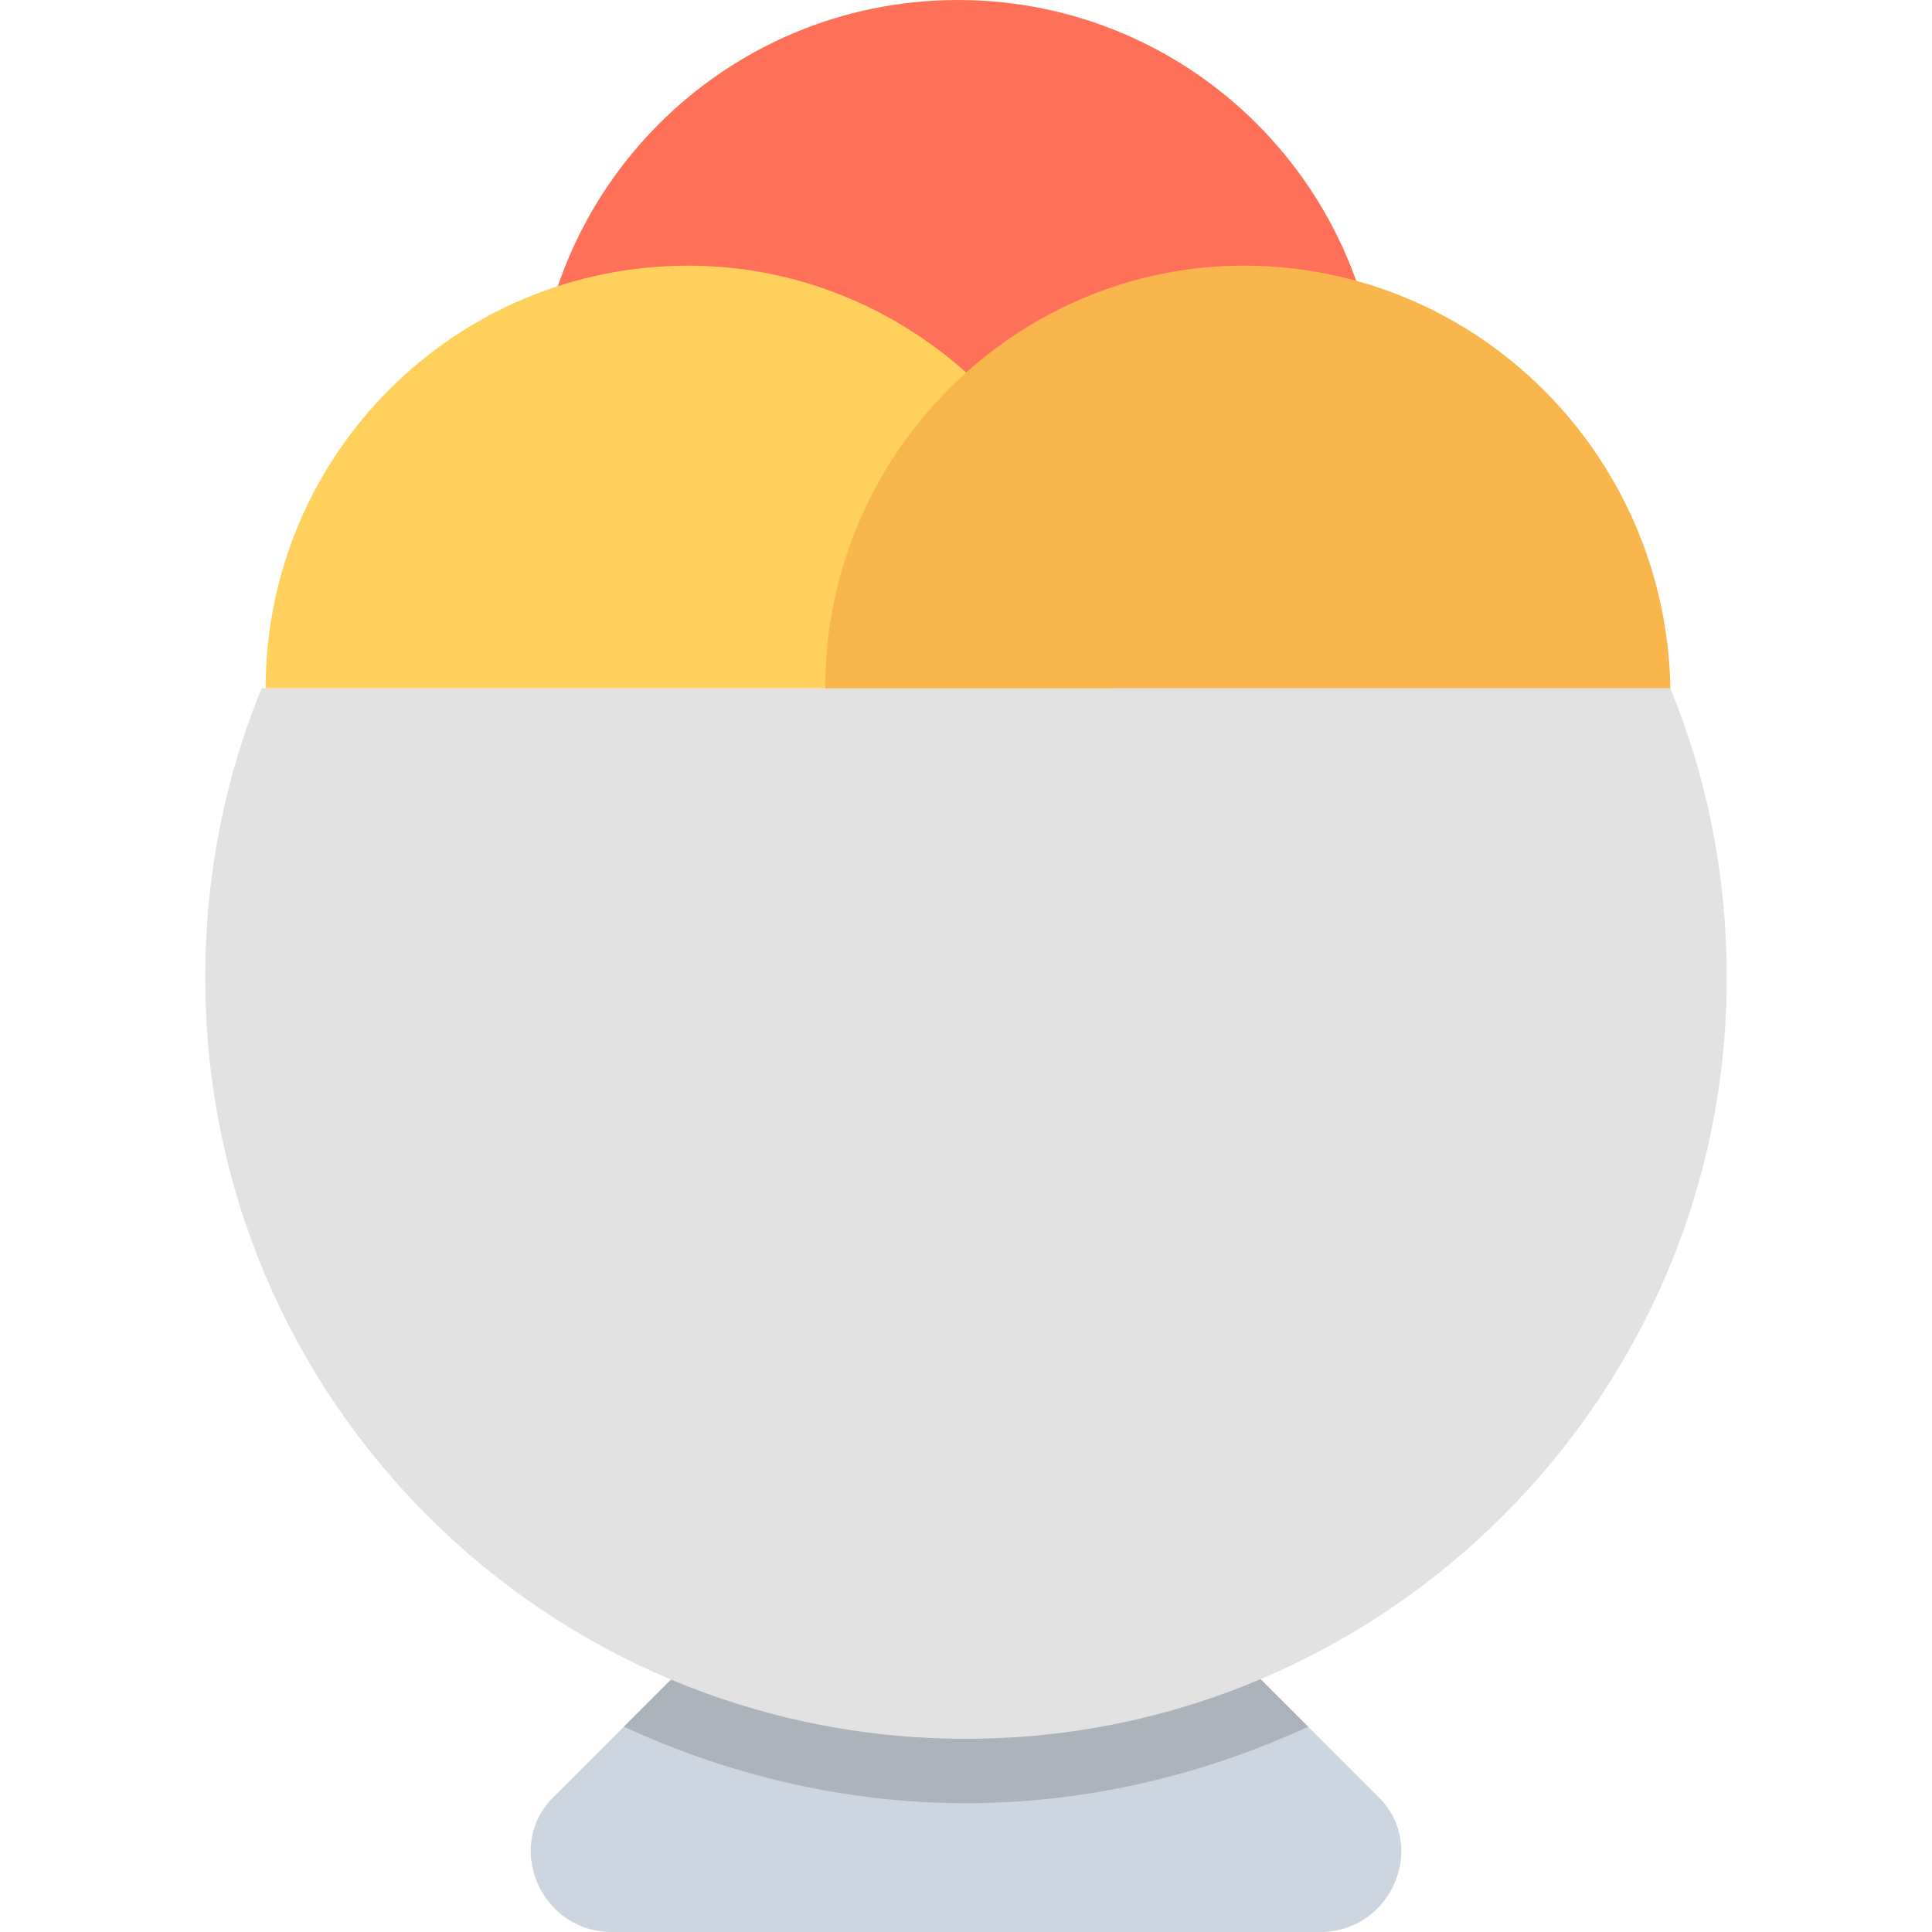
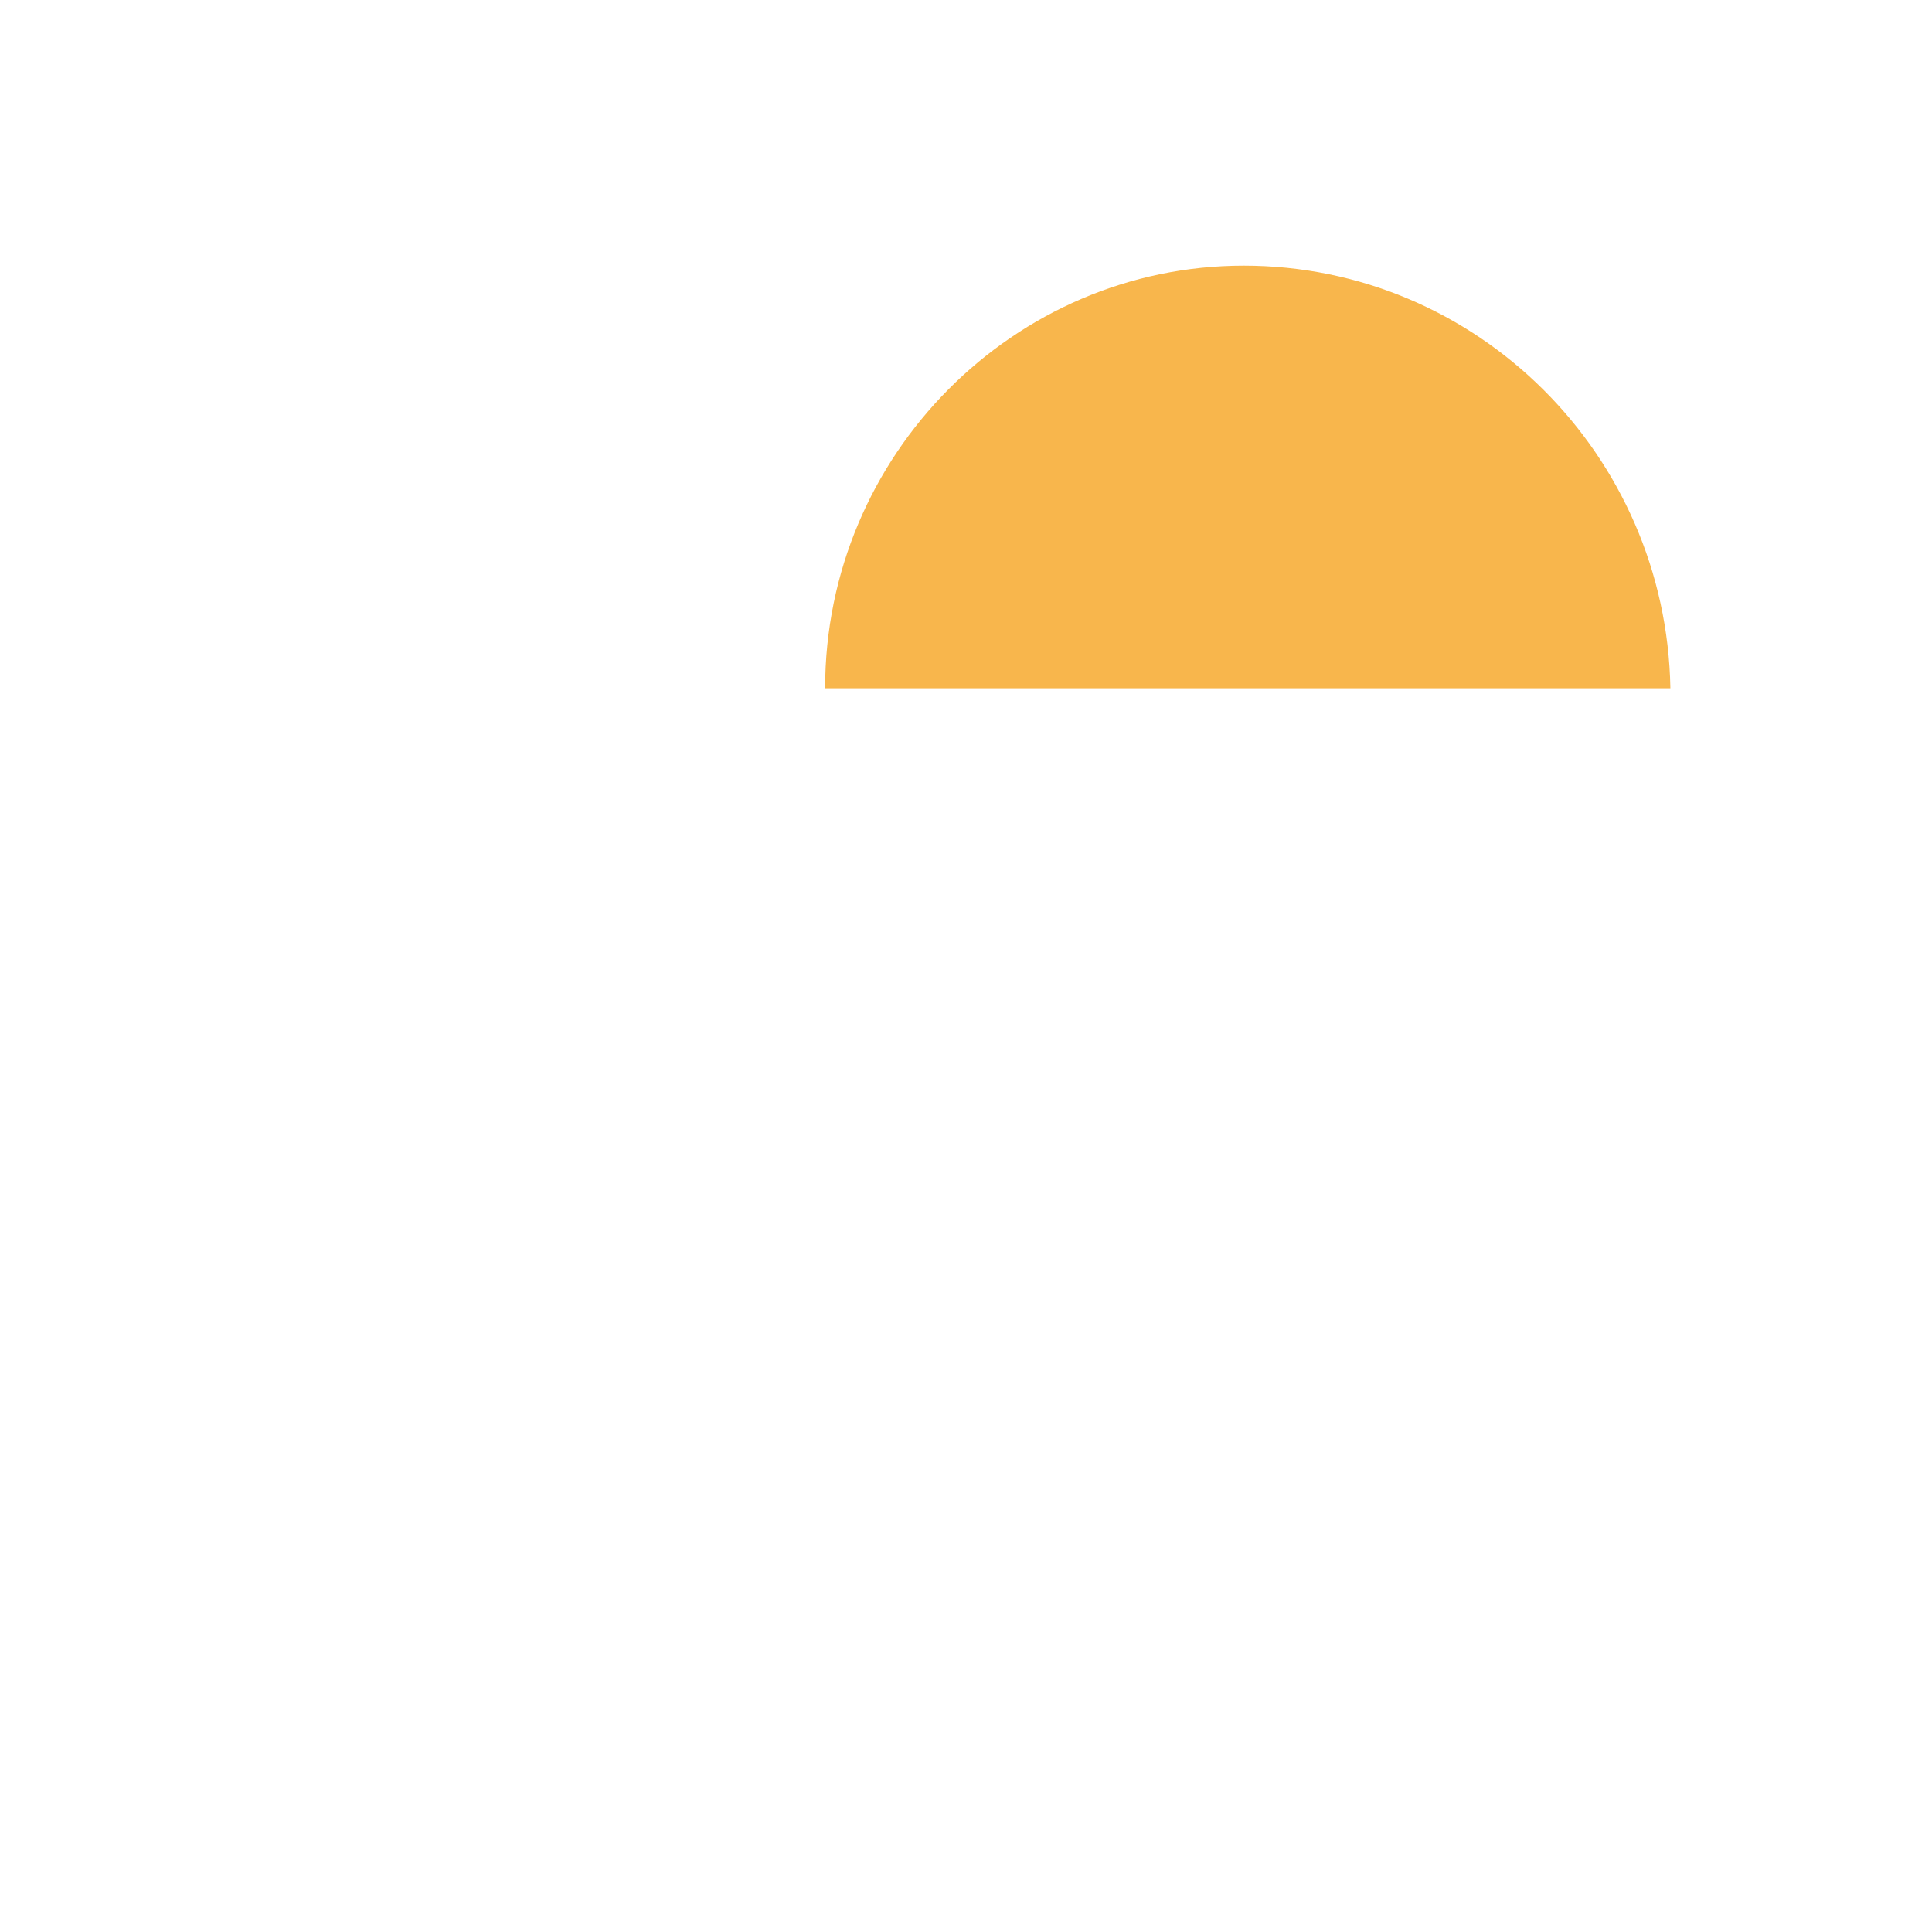
<svg xmlns="http://www.w3.org/2000/svg" height="800px" width="800px" version="1.1" id="Layer_1" viewBox="0 0 501.551 501.551" xml:space="preserve">
-   <path style="fill:#CDD6E0;" d="M342.727,501.551H158.824c-18.808,0-28.212-22.988-14.629-35.527l17.763-17.763l88.816-88.816  l106.58,106.58C370.939,478.563,361.535,501.551,342.727,501.551z" />
-   <path style="fill:#ACB3BA;" d="M339.592,448.261c-27.167,12.539-57.469,19.853-88.816,19.853s-61.649-7.314-88.816-19.853  l88.816-88.816L339.592,448.261z" />
-   <path style="fill:#E2E2E2;" d="M67.918,178.678c-9.404,22.988-14.629,48.065-14.629,75.233  c0,109.714,88.816,197.486,197.486,197.486S448.261,362.58,448.261,253.91c0-27.167-5.224-52.245-14.629-75.233L67.918,178.678  L67.918,178.678z" />
-   <path style="fill:#FF7058;" d="M248.686,0c-60.604,0-109.714,49.11-109.714,109.714H358.4C358.4,49.11,309.29,0,248.686,0z" />
-   <path style="fill:#FFD15C;" d="M178.678,68.963c-60.604,0-109.714,49.11-109.714,109.714h219.429  C287.347,118.073,238.237,68.963,178.678,68.963z" />
  <path style="fill:#F8B64C;" d="M322.873,68.963c-59.559,0-108.669,49.11-108.669,109.714h219.429  C432.588,118.073,383.478,68.963,322.873,68.963z" />
</svg>